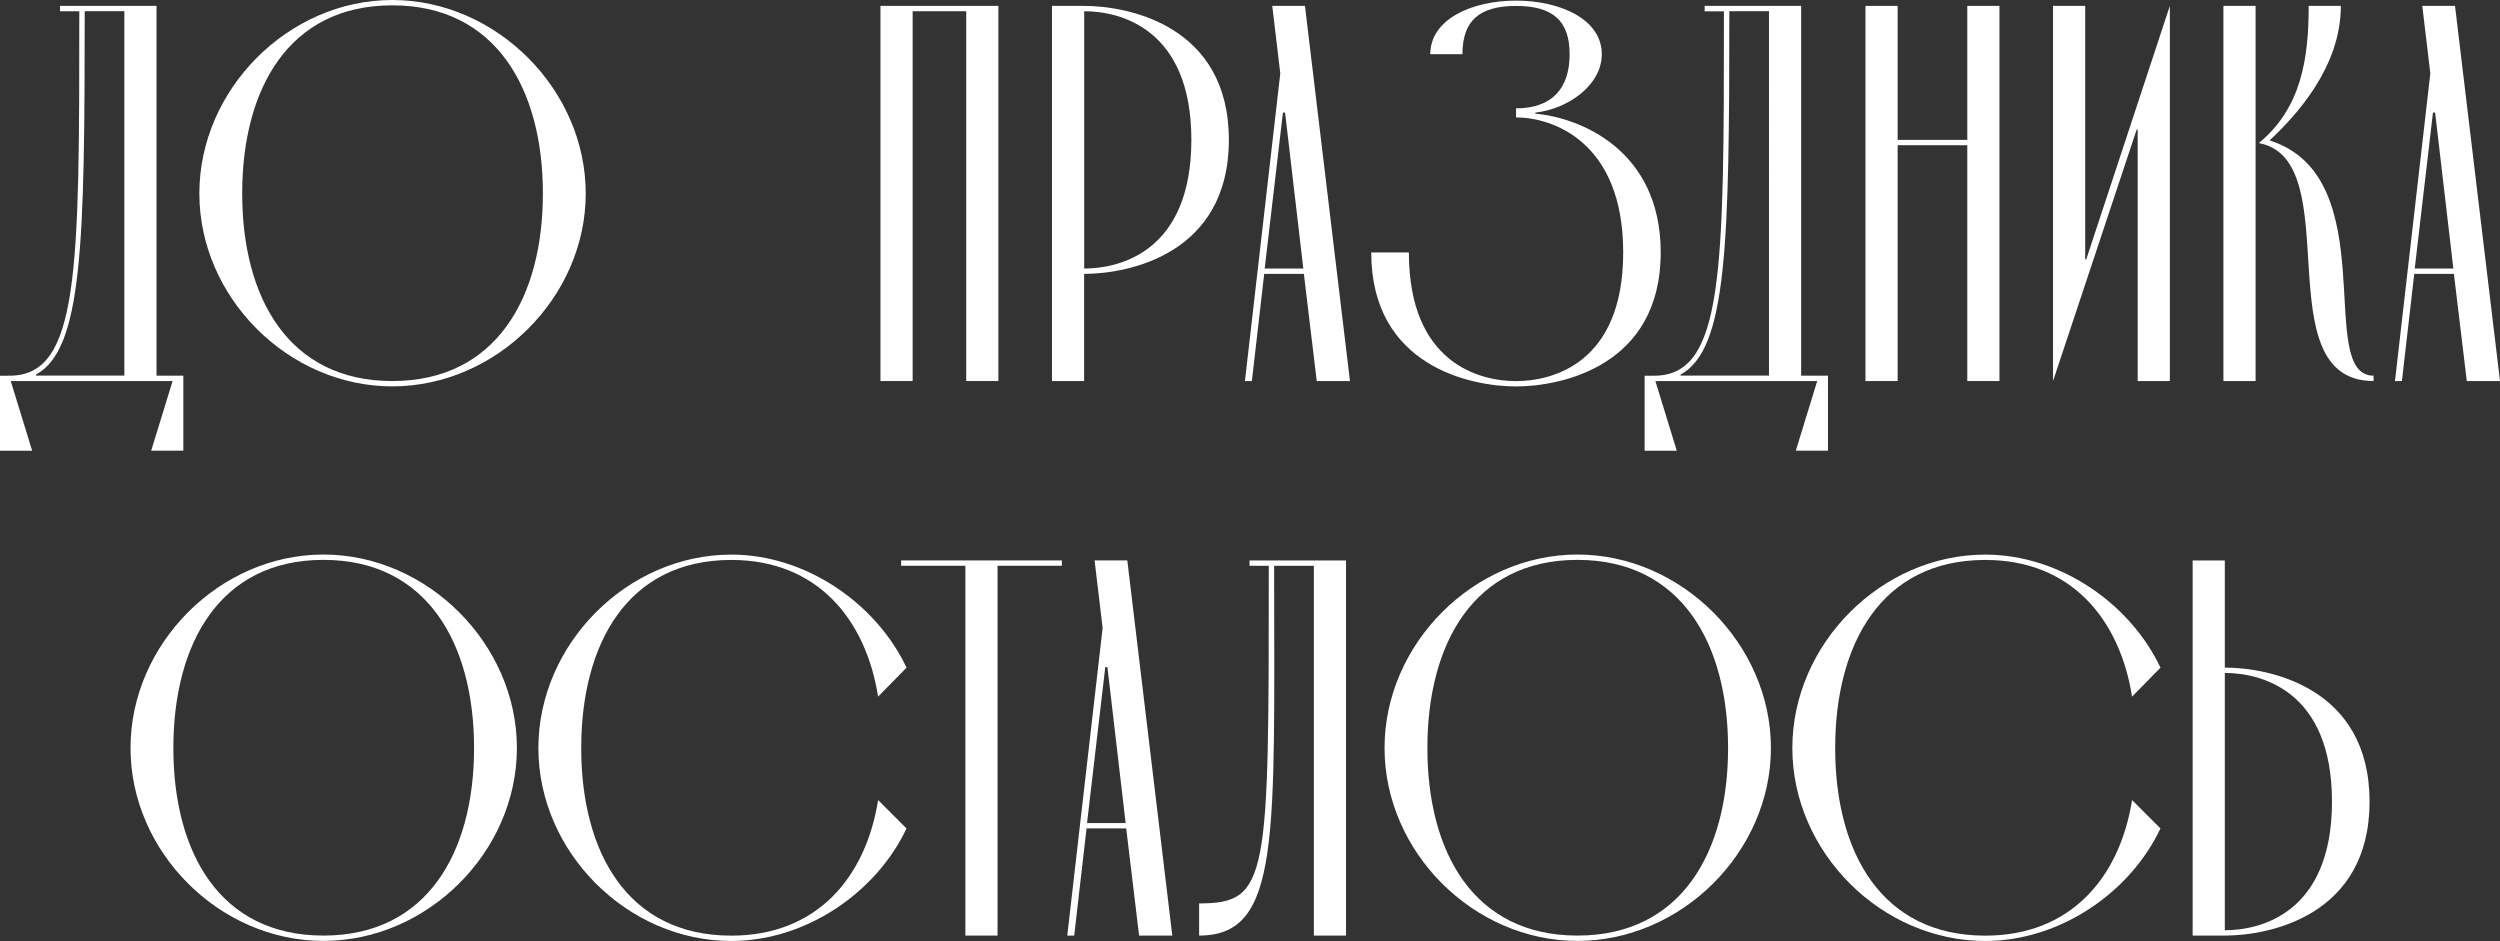
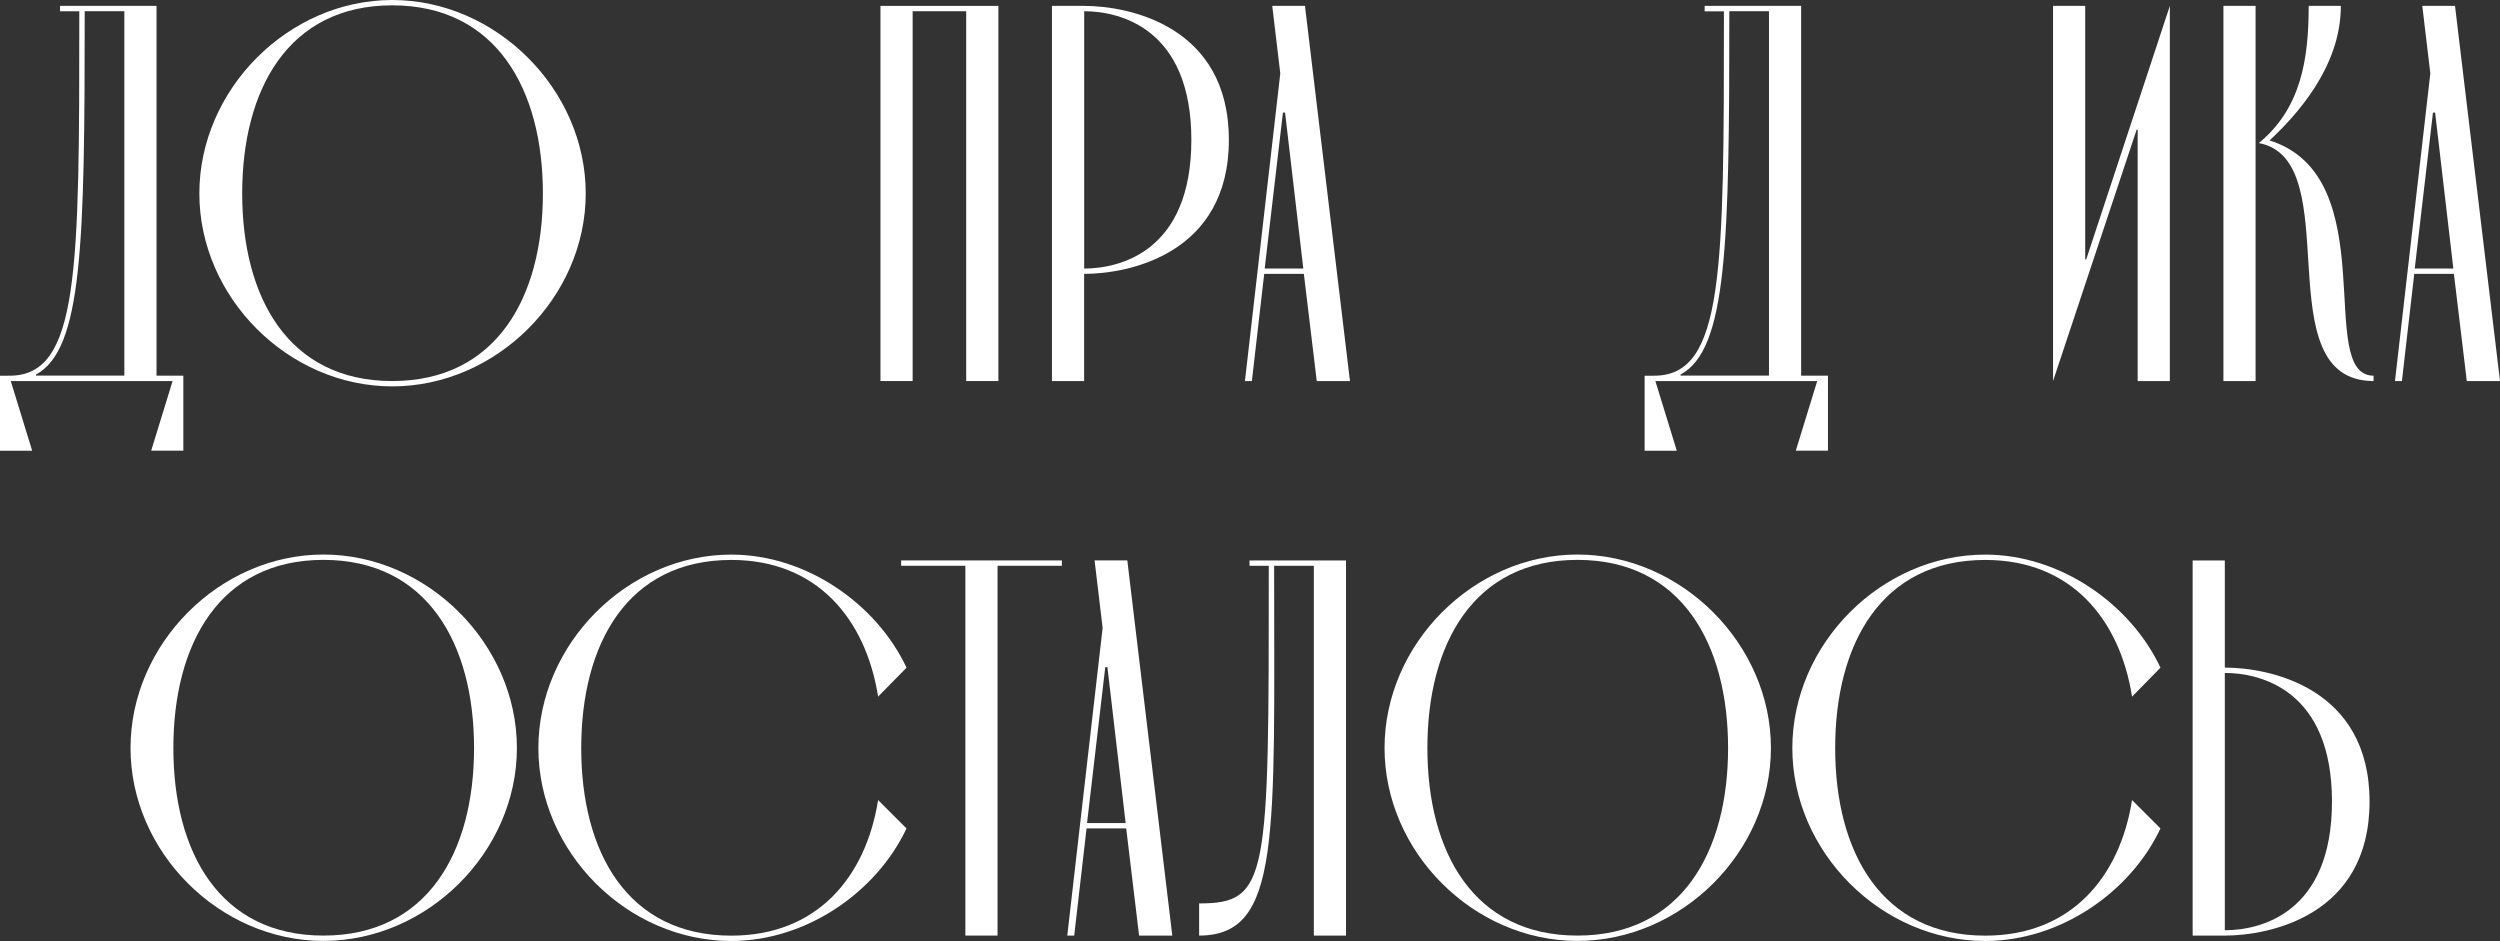
<svg xmlns="http://www.w3.org/2000/svg" id="_Слой_1" data-name="Слой 1" viewBox="0 0 360.66 135.75">
  <rect x="0" y="0" width="360.66" height="135.75" fill="#333333" stroke="none" />
  <defs>
    <style> .cls-1 { fill: #fff; } </style>
  </defs>
  <path class="cls-1" d="M1.55,54.97l3.09,10.05H0v-10.82H1.39c10.05,0,10.05-15.15,10.05-52.57h-2.78V.85h13.92V54.2h3.87v10.82h-4.64l3.09-10.05H1.55ZM12.22,1.62c0,33.63-.31,48.79-7.04,52.42v.15h12.76V1.62h-5.72Z" />
  <path class="cls-1" d="M56.59,0c15,0,27.91,12.91,27.91,27.91s-12.91,27.83-27.91,27.83-27.83-12.83-27.83-27.83S41.59,0,56.59,0Zm0,54.97c15,0,21.73-12.06,21.73-27.06S71.59,.77,56.59,.77s-21.65,12.14-21.65,27.14,6.65,27.06,21.65,27.06Z" />
  <path class="cls-1" d="M144.03,.85V54.97h-4.64V1.62h-7.73V54.97h-4.64V.85h17.01Z" />
  <path class="cls-1" d="M177.28,20.18c0,16.47-14.46,19.33-20.88,19.33v15.46h-4.64V.85h4.64c6.42,0,20.88,2.86,20.88,19.33Zm-5.41,0c0-16-10.21-18.56-15.46-18.56V38.74c5.26,0,15.46-2.55,15.46-18.56Z" />
-   <path class="cls-1" d="M188.1,39.51h-5.72l-1.78,15.46h-1l5.1-44.38-1.16-9.74h4.72l6.49,54.12h-4.79l-1.86-15.46Zm-.08-.77l-2.63-22.5h-.31l-2.63,22.5h5.57Z" />
-   <path class="cls-1" d="M197.84,36.42h5.41c0,16,10.21,18.56,15.46,18.56s15.46-2.55,15.46-18.56-10.21-19.48-15.46-19.48v-1.31c5.26,0,7.73-2.94,7.73-7.81s-2.47-6.96-7.73-6.96-7.73,2.09-7.73,6.96h-4.64c0-5.03,5.95-7.73,12.37-7.73s12.37,2.71,12.37,7.73c0,4.48-4.87,7.89-9.59,8.43v.15c6.26,.54,18.09,5.1,18.09,20.02,0,16.47-14.46,19.33-20.88,19.33s-20.88-2.86-20.88-19.33Z" />
+   <path class="cls-1" d="M188.1,39.51h-5.72l-1.78,15.46h-1l5.1-44.38-1.16-9.74h4.72l6.49,54.12h-4.79Zm-.08-.77l-2.63-22.5h-.31l-2.63,22.5h5.57Z" />
  <path class="cls-1" d="M238.81,54.97l3.09,10.05h-4.64v-10.82h1.39c10.05,0,10.05-15.15,10.05-52.57h-2.78V.85h13.92V54.2h3.87v10.82h-4.64l3.09-10.05h-23.35ZM249.48,1.62c0,33.63-.31,48.79-7.04,52.42v.15h12.76V1.62h-5.72Z" />
-   <path class="cls-1" d="M283.81,20.18V.85h4.64V54.97h-4.64V20.95h-10.05V54.97h-4.64V.85h4.64V20.18h10.05Z" />
  <path class="cls-1" d="M300.82,37.42h.15L313.03,.85V54.97h-4.64V18.71h-.15l-12.06,36.26V.85h4.64V37.42Z" />
  <path class="cls-1" d="M325.4,54.97h-4.64V.85h4.64V54.97ZM333.06,.85h4.64c0,8.89-6.49,15.85-10.28,19.41,16.7,5.26,6.49,33.94,15,33.94v.77c-15.85,0-3.56-31.93-16.55-34.33,6.11-5.03,7.19-12.14,7.19-19.79Z" />
  <path class="cls-1" d="M354.01,39.51h-5.72l-1.78,15.46h-1l5.1-44.38-1.16-9.74h4.72l6.49,54.12h-4.79l-1.86-15.46Zm-.08-.77l-2.63-22.5h-.31l-2.63,22.5h5.57Z" />
  <path class="cls-1" d="M46.66,80c15,0,27.91,12.91,27.91,27.91s-12.91,27.83-27.91,27.83-27.83-12.83-27.83-27.83,12.83-27.91,27.83-27.91Zm0,54.97c15,0,21.73-12.06,21.73-27.06s-6.73-27.14-21.73-27.14-21.65,12.14-21.65,27.14,6.65,27.06,21.65,27.06Z" />
  <path class="cls-1" d="M130.78,119.51c-4.33,9.2-14.46,16.24-25.28,16.24-15,0-27.83-12.83-27.83-27.83s12.83-27.91,27.83-27.91c10.82,0,20.95,7.11,25.28,16.31l-4.1,4.18c-1.78-11.21-8.81-19.72-21.18-19.72-15,0-21.65,12.14-21.65,27.14s6.65,27.06,21.65,27.06c12.37,0,19.41-8.43,21.18-19.56l4.1,4.1Z" />
  <path class="cls-1" d="M130,81.62v-.77h23.19v.77h-9.28v53.35h-4.64v-53.35h-9.28Z" />
  <path class="cls-1" d="M162.47,119.51h-5.72l-1.78,15.46h-1l5.1-44.38-1.16-9.74h4.72l6.49,54.12h-4.79l-1.86-15.46Zm-.08-.77l-2.63-22.5h-.31l-2.63,22.5h5.57Z" />
  <path class="cls-1" d="M189.53,81.62h-5.72c0,39.2,1.01,53.35-10.82,53.35v-4.64c10.05,0,10.05-3.56,10.05-48.71h-2.78v-.77h13.92v54.12h-4.64v-53.35Z" />
  <path class="cls-1" d="M227.57,80c15,0,27.91,12.91,27.91,27.91s-12.91,27.83-27.91,27.83-27.83-12.83-27.83-27.83,12.83-27.91,27.83-27.91Zm0,54.97c15,0,21.73-12.06,21.73-27.06s-6.73-27.14-21.73-27.14-21.65,12.14-21.65,27.14,6.65,27.06,21.65,27.06Z" />
  <path class="cls-1" d="M311.68,119.51c-4.33,9.2-14.46,16.24-25.28,16.24-15,0-27.83-12.83-27.83-27.83s12.83-27.91,27.83-27.91c10.82,0,20.95,7.11,25.28,16.31l-4.1,4.18c-1.78-11.21-8.81-19.72-21.18-19.72-15,0-21.65,12.14-21.65,27.14s6.65,27.06,21.65,27.06c12.37,0,19.41-8.43,21.18-19.56l4.1,4.1Z" />
  <path class="cls-1" d="M316.32,134.97v-54.12h4.64v15.46c6.42,0,20.88,2.86,20.88,19.33s-14.46,19.33-20.88,19.33h-4.64Zm4.64-.77c5.26,0,15.46-2.55,15.46-18.56s-10.21-18.56-15.46-18.56v37.11Z" />
</svg>